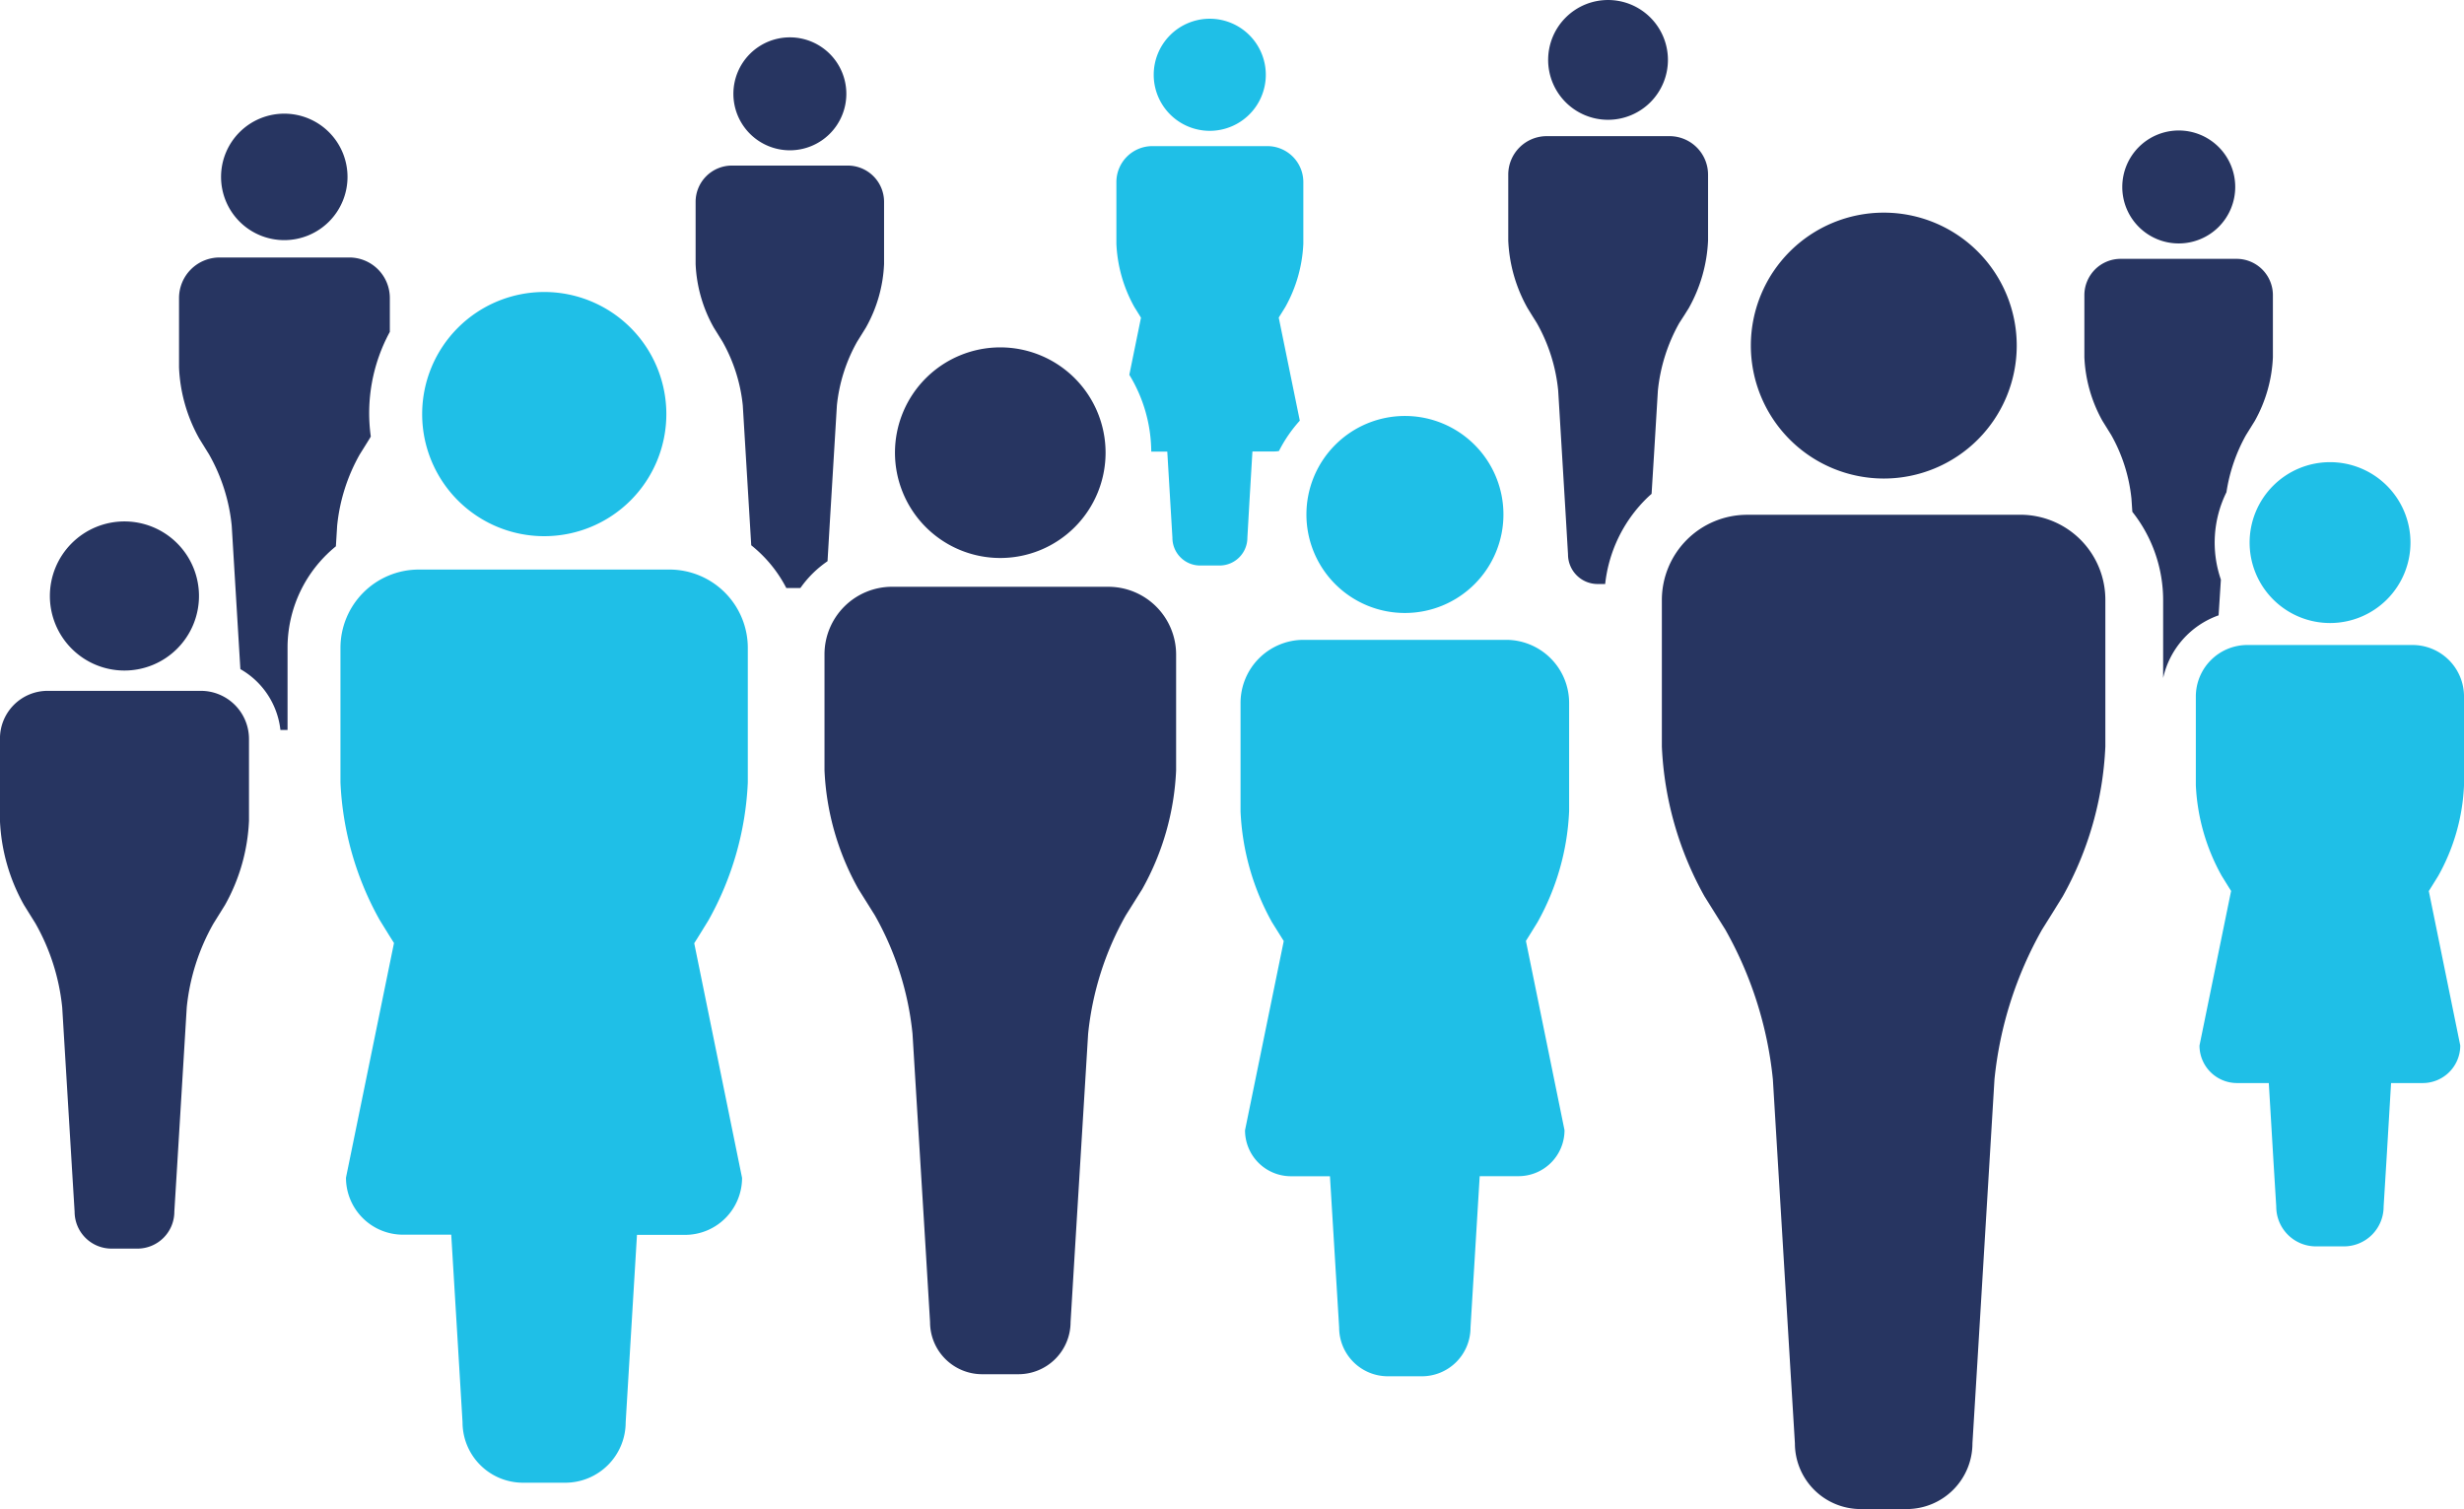
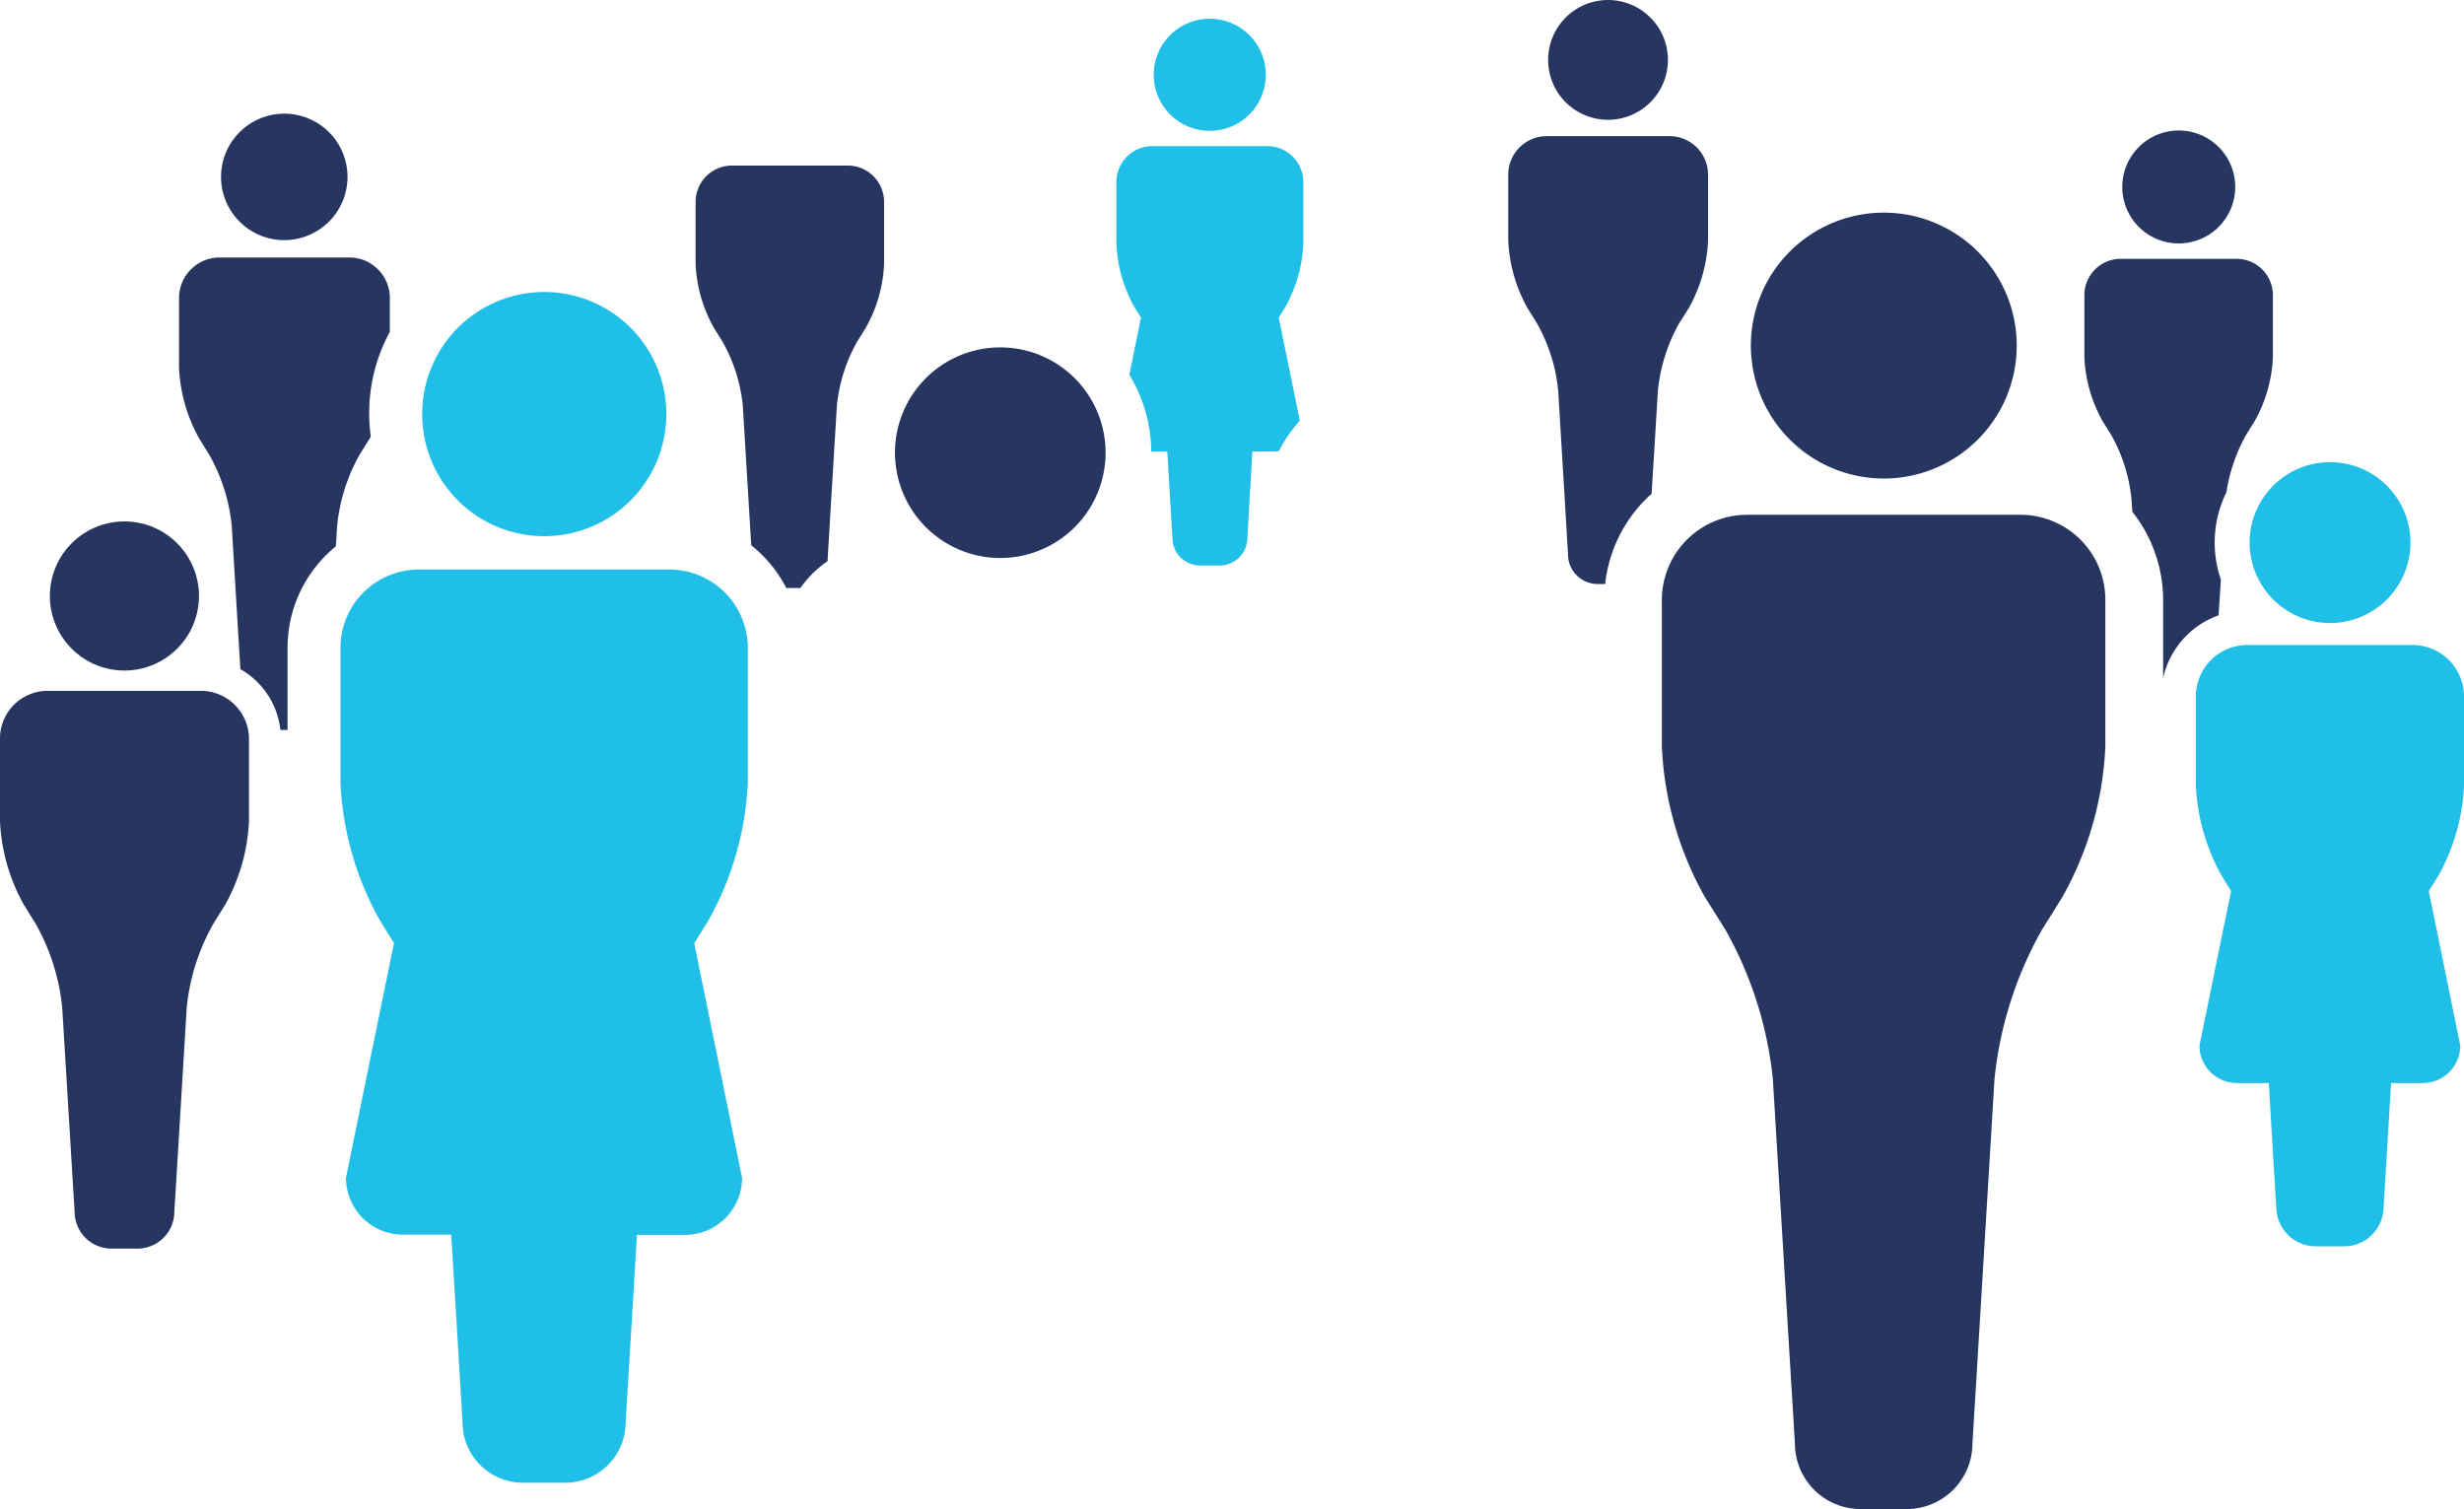
<svg xmlns="http://www.w3.org/2000/svg" id="number_02" width="276.68" height="169.446" viewBox="0 0 276.68 169.446">
  <g id="グループ_5959" data-name="グループ 5959" transform="translate(0 0)">
    <path id="パス_5483" data-name="パス 5483" d="M53.434,35.712a6.293,6.293,0,1,0-6.293-6.293A6.292,6.292,0,0,0,53.434,35.712Z" transform="translate(82.409 -21.022)" fill="#1fbfe7" />
    <path id="パス_5484" data-name="パス 5484" d="M60.706,67.914V67.9l.348-5.837H63.54a3.259,3.259,0,0,0,.492-.048,15.5,15.5,0,0,1,2.342-3.411L64.008,47.029l.252-.4.492-.793a15.978,15.978,0,0,0,2.018-7.1V31.825a4.039,4.039,0,0,0-4.035-4.047H49.813a4.039,4.039,0,0,0-4.035,4.047v6.918a15.978,15.978,0,0,0,2.018,7.1l.492.793.252.408-1.309,6.413a16.748,16.748,0,0,1,2.462,8.623h1.8l.348,5.849.228,3.819a3.114,3.114,0,0,0,3.11,3.122h2.186a3.124,3.124,0,0,0,3.122-3.122Z" transform="translate(79.58 -11.371)" fill="#1fbfe7" />
-     <path id="パス_5493" data-name="パス 5493" d="M63.779,59.755A11.061,11.061,0,1,0,52.718,48.694,11.053,11.053,0,0,0,63.779,59.755Z" transform="translate(93.979 9.074)" fill="#1fbfe7" />
-     <path id="パス_5494" data-name="パス 5494" d="M80.121,45.809H57.41a7.089,7.089,0,0,0-7.1,7.1V65.073a28.063,28.063,0,0,0,3.543,12.466l.865,1.381.444.709-4.348,21.245a5.156,5.156,0,0,0,5.164,5.164h4.372l.624,10.256v.012l.408,6.713A5.471,5.471,0,0,0,66.85,128.5h3.819a5.464,5.464,0,0,0,5.464-5.476l.408-6.713.624-10.281h4.36a5.164,5.164,0,0,0,5.164-5.164L82.354,79.616l.444-.709.853-1.381a27.919,27.919,0,0,0,3.555-12.466V52.895a7.083,7.083,0,0,0-7.086-7.086Z" transform="translate(88.989 26.036)" fill="#1fbfe7" />
    <path id="パス_5495" data-name="パス 5495" d="M96.2,57.383a9.031,9.031,0,1,0-9.031-9.031A9.036,9.036,0,0,0,96.2,57.383Z" transform="translate(165.438 12.574)" fill="#1fbfe7" />
    <path id="パス_5496" data-name="パス 5496" d="M109.522,46H90.992A5.787,5.787,0,0,0,85.2,51.8v9.932A23,23,0,0,0,88.1,71.913l.7,1.129.36.576L85.611,90.972a4.213,4.213,0,0,0,4.215,4.215h3.567l.5,8.383v.012l.336,5.476a4.459,4.459,0,0,0,4.468,4.468h3.122a4.459,4.459,0,0,0,4.468-4.468l.336-5.476.5-8.395h3.555a4.213,4.213,0,0,0,4.215-4.215L111.36,73.63l.36-.576.7-1.129a22.755,22.755,0,0,0,2.894-10.172V51.821A5.784,5.784,0,0,0,109.523,46Z" transform="translate(161.368 26.424)" fill="#1fbfe7" />
    <path id="パス_5497" data-name="パス 5497" d="M34.125,60.523a13.709,13.709,0,1,0-13.7-13.715,13.7,13.7,0,0,0,13.7,13.715Z" transform="translate(26.98 -0.318)" fill="#1fbfe7" />
    <path id="パス_5498" data-name="パス 5498" d="M54.391,43.242H26.241a8.8,8.8,0,0,0-8.8,8.8V67.129a34.729,34.729,0,0,0,4.4,15.456L22.9,84.3l.552.877-5.392,26.349a6.4,6.4,0,0,0,6.4,6.4H29.88l.769,12.73v.012l.5,8.323a6.786,6.786,0,0,0,6.785,6.785h4.744A6.786,6.786,0,0,0,49.467,139l.5-8.311.769-12.742h5.4a6.4,6.4,0,0,0,6.4-6.4L57.165,85.2l.552-.877,1.057-1.717a34.744,34.744,0,0,0,4.408-15.456V52.069a8.8,8.8,0,0,0-8.791-8.827Z" transform="translate(20.789 20.711)" fill="#1fbfe7" />
    <g id="グループ_5960" data-name="グループ 5960" transform="translate(0 0)">
      <path id="パス_5479" data-name="パス 5479" d="M20.176,40.789a7.1,7.1,0,1,0-7.1-7.1,7.1,7.1,0,0,0,7.1,7.1Z" transform="translate(11.746 -13.826)" fill="#273561" />
      <path id="パス_5480" data-name="パス 5480" d="M32.38,53.089l.552-.889c.048-.072.1-.168.144-.252A19.118,19.118,0,0,1,35.214,40.2V36.4a4.549,4.549,0,0,0-4.552-4.552H16.094A4.557,4.557,0,0,0,11.543,36.4V44.2a17.831,17.831,0,0,0,2.282,8l1.1,1.777a20.222,20.222,0,0,1,2.534,7.987l.456,7.554.456,7.566.06.985A9,9,0,0,1,22.928,84.9h.8V75.68a14.677,14.677,0,0,1,5.428-11.4l.144-2.33a20.356,20.356,0,0,1,2.534-7.987Z" transform="translate(8.56 -2.936)" fill="#273561" />
      <path id="パス_5481" data-name="パス 5481" d="M88.857,39.889a6.341,6.341,0,1,0-6.341-6.341A6.335,6.335,0,0,0,88.857,39.889Z" transform="translate(155.793 -12.555)" fill="#273561" />
      <path id="パス_5482" data-name="パス 5482" d="M96.457,67.911a12.759,12.759,0,0,1,.625-9.812,18.932,18.932,0,0,1,2.2-6.425l.985-1.585a16.034,16.034,0,0,0,2.03-7.146V35.966a4.075,4.075,0,0,0-4.071-4.071H85.2a4.075,4.075,0,0,0-4.071,4.071v6.978a16.034,16.034,0,0,0,2.03,7.146l.985,1.585a18.331,18.331,0,0,1,2.27,7.146l.1,1.477a15.988,15.988,0,0,1,3.459,9.92v8.743A9.7,9.7,0,0,1,96.2,71.923Z" transform="translate(152.924 -2.83)" fill="#273561" />
-       <path id="パス_5485" data-name="パス 5485" d="M38.131,36.487a6.341,6.341,0,1,0-6.341-6.341A6.343,6.343,0,0,0,38.131,36.487Z" transform="translate(50.562 -19.611)" fill="#273561" />
      <path id="パス_5486" data-name="パス 5486" d="M45.23,72.792l.228-3.855v-.012l.408-6.749.408-6.761a18.394,18.394,0,0,1,2.27-7.146l.985-1.585a15.894,15.894,0,0,0,2.042-7.146V32.559A4.075,4.075,0,0,0,47.5,28.488H34.481a4.075,4.075,0,0,0-4.071,4.071v6.978a15.894,15.894,0,0,0,2.042,7.146l.985,1.585a18.331,18.331,0,0,1,2.27,7.146l.817,13.523.132,2.186a14.816,14.816,0,0,1,3.939,4.8h1.489c.036,0,.06-.012.1-.012a11.946,11.946,0,0,1,3.026-2.99.371.371,0,0,0,.024-.132Z" transform="translate(47.7 -9.896)" fill="#273561" />
      <path id="パス_5487" data-name="パス 5487" d="M15.2,58.226a8.371,8.371,0,1,0-8.371-8.371A8.37,8.37,0,0,0,15.2,58.226Z" transform="translate(-1.228 17.065)" fill="#273561" />
      <path id="パス_5488" data-name="パス 5488" d="M27.571,47.672h-17.2A5.354,5.354,0,0,0,5,53.053v9.212a21.153,21.153,0,0,0,2.69,9.44l1.3,2.09a23.991,23.991,0,0,1,3,9.428l.54,8.923.54,8.911v.012l.312,5.092A4.144,4.144,0,0,0,17.53,110.3h2.906a4.144,4.144,0,0,0,4.144-4.144l.312-5.08,1.081-17.847a23.859,23.859,0,0,1,3-9.428l1.3-2.09a21.2,21.2,0,0,0,2.69-9.44V53.064a5.407,5.407,0,0,0-5.392-5.392Z" transform="translate(-5.004 29.9)" fill="#273561" />
      <path id="パス_5489" data-name="パス 5489" d="M68.272,35.892a6.725,6.725,0,1,0-6.725-6.725A6.722,6.722,0,0,0,68.272,35.892Z" transform="translate(112.293 -22.441)" fill="#273561" />
      <path id="パス_5490" data-name="パス 5490" d="M79.834,47.554l.528-.841a16.985,16.985,0,0,0,2.162-7.578v-7.4a4.326,4.326,0,0,0-4.311-4.323H64.4a4.318,4.318,0,0,0-4.311,4.323v7.4a16.94,16.94,0,0,0,2.162,7.578l.516.841.528.841a19.141,19.141,0,0,1,2.4,7.578l.432,7.158.432,7.17.24,4.071A3.326,3.326,0,0,0,70.13,77.7h.841a15.887,15.887,0,0,1,4.588-9.548c.2-.2.42-.4.624-.576l.276-4.444.432-7.158a19.46,19.46,0,0,1,2.4-7.578Z" transform="translate(109.272 -12.124)" fill="#273561" />
      <path id="パス_5491" data-name="パス 5491" d="M49.509,58.776a11.824,11.824,0,1,0-11.818-11.83A11.827,11.827,0,0,0,49.509,58.776Z" transform="translate(62.805 3.878)" fill="#273561" />
-       <path id="パス_5492" data-name="パス 5492" d="M66.991,43.871H42.707a7.591,7.591,0,0,0-7.59,7.59V64.468a29.858,29.858,0,0,0,3.8,13.331l1.849,2.954A33.862,33.862,0,0,1,45,94.06l.769,12.6.769,12.586v.012l.432,7.182a5.848,5.848,0,0,0,5.849,5.849H56.9a5.856,5.856,0,0,0,5.849-5.849l.432-7.17.769-12.61.769-12.586a34.039,34.039,0,0,1,4.227-13.307L70.8,77.811a29.905,29.905,0,0,0,3.8-13.331V51.473a7.612,7.612,0,0,0-7.6-7.6Z" transform="translate(57.465 22.015)" fill="#273561" />
      <path id="パス_5499" data-name="パス 5499" d="M83.878,60.063A14.928,14.928,0,1,0,68.95,45.135,14.936,14.936,0,0,0,83.878,60.063Z" transform="translate(127.651 -6.331)" fill="#273561" />
      <path id="パス_5500" data-name="パス 5500" d="M105.944,41.242H75.283A9.579,9.579,0,0,0,65.7,50.826V67.255a37.84,37.84,0,0,0,4.792,16.838l2.33,3.723a42.879,42.879,0,0,1,5.344,16.814l.961,15.9.961,15.889v.012l.552,9.067a7.381,7.381,0,0,0,7.386,7.386h5.164a7.381,7.381,0,0,0,7.386-7.386l.552-9.055.961-15.913.961-15.9a42.878,42.878,0,0,1,5.344-16.814l1.165-1.862,1.153-1.862A37.835,37.835,0,0,0,115.5,67.267V50.838a9.546,9.546,0,0,0-9.56-9.6Z" transform="translate(120.908 16.561)" fill="#273561" />
    </g>
  </g>
</svg>